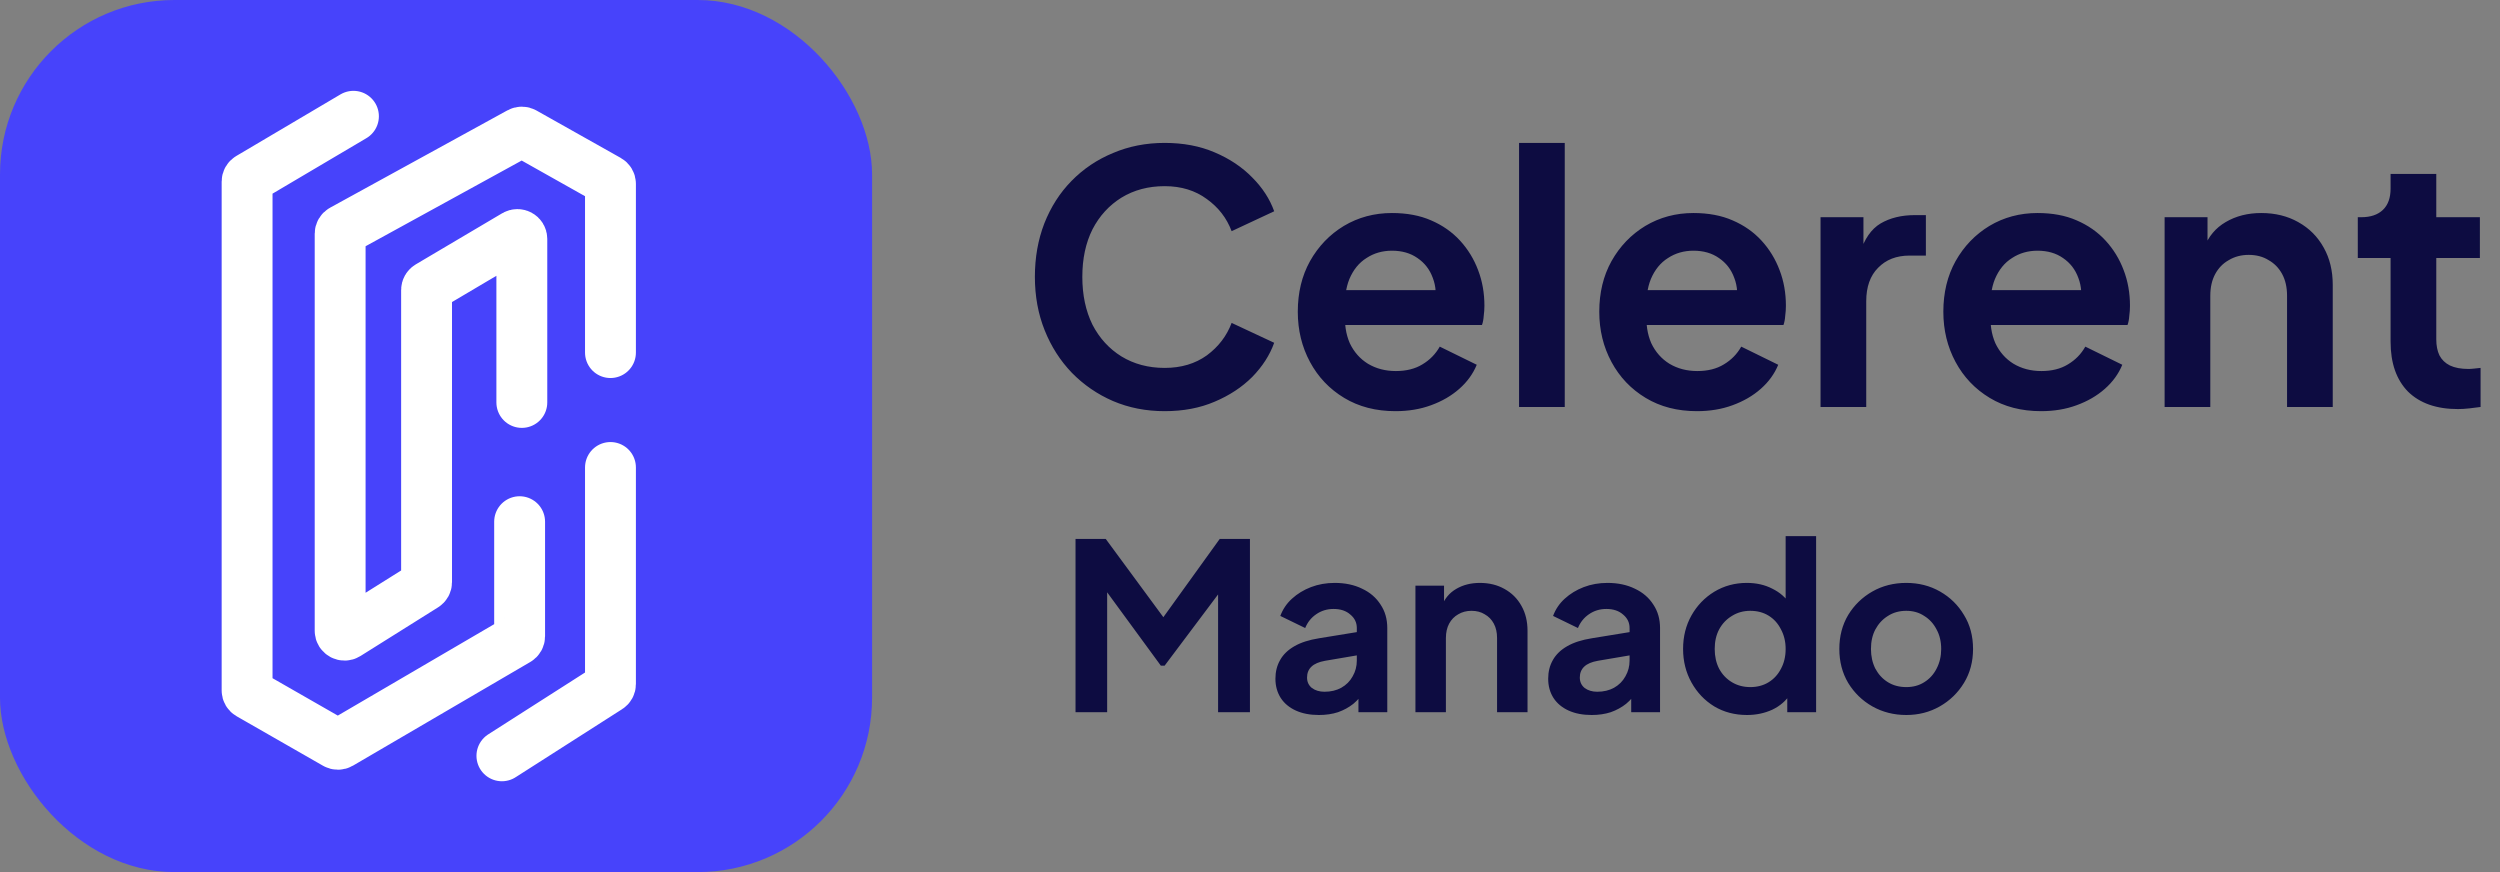
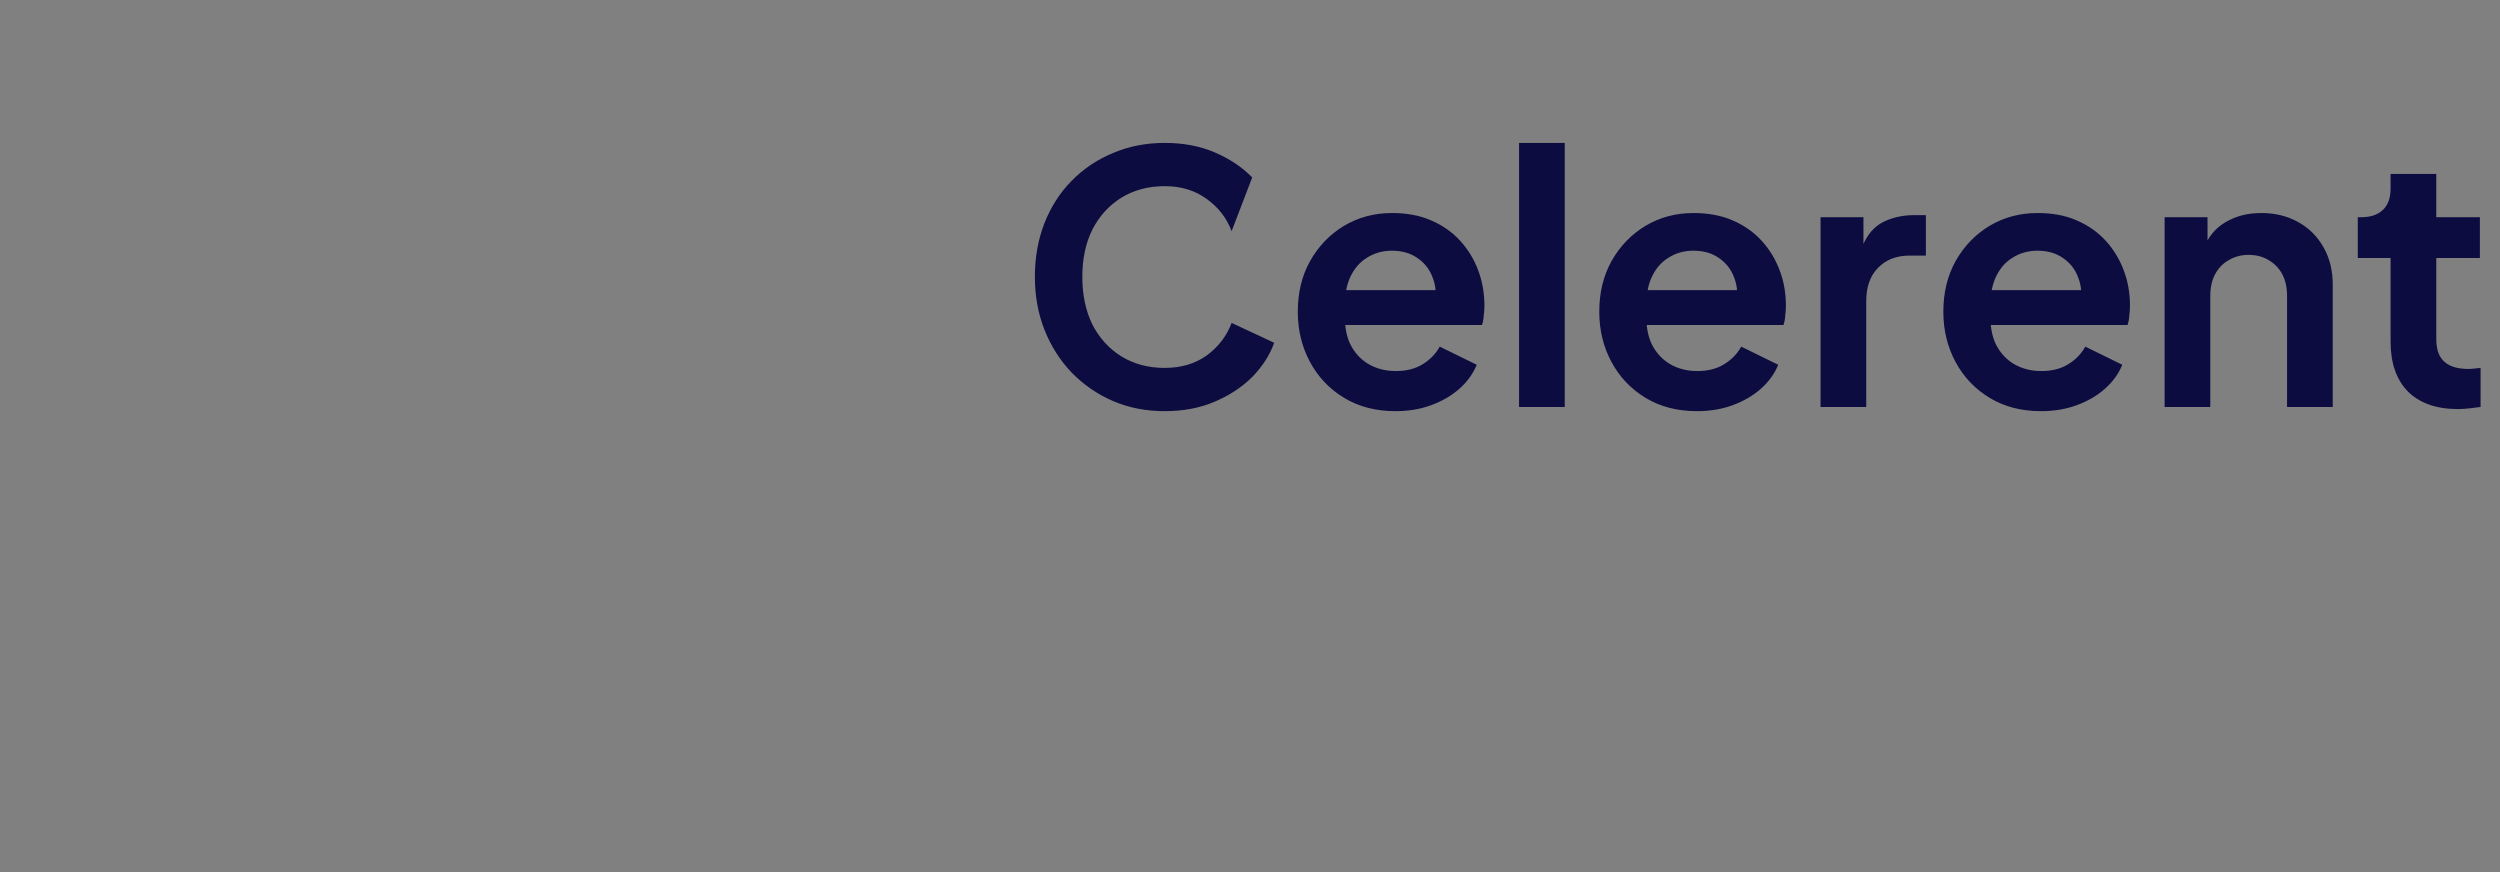
<svg xmlns="http://www.w3.org/2000/svg" width="172" height="60" viewBox="0 0 172 60" fill="none">
  <rect x="0" y="0" width="172" height="60" fill="#808080" stroke="none" />
-   <rect width="60" height="60" rx="12" fill="#4743FB" />
-   <path d="M24.317 8L17.147 12.238C17.056 12.292 17 12.389 17 12.494V47.504C17 47.609 17.057 47.708 17.151 47.761L23.094 51.165C23.19 51.22 23.309 51.22 23.405 51.164L35.602 44.033C35.694 43.979 35.75 43.882 35.75 43.776V35.892M34.531 52L41.862 47.315C41.948 47.26 42 47.166 42 47.066V32.163M42 24.258V12.647C42 12.54 41.942 12.442 41.847 12.389L36.053 9.129C35.959 9.076 35.845 9.076 35.751 9.127L23.558 15.82C23.462 15.872 23.402 15.972 23.402 16.08V43.4C23.402 43.636 23.669 43.779 23.872 43.651L29.207 40.305C29.295 40.25 29.348 40.156 29.348 40.054V19.951C29.348 19.847 29.403 19.75 29.495 19.696L35.44 16.179C35.643 16.059 35.902 16.202 35.902 16.434V27.688" stroke="white" stroke-width="3.5" stroke-linecap="round" />
-   <path d="M80.128 28.288C78.848 28.288 77.664 28.056 76.576 27.592C75.504 27.128 74.56 26.48 73.744 25.648C72.944 24.816 72.32 23.84 71.872 22.72C71.424 21.6 71.2 20.376 71.2 19.048C71.2 17.72 71.416 16.496 71.848 15.376C72.296 14.24 72.92 13.264 73.72 12.448C74.536 11.616 75.488 10.976 76.576 10.528C77.664 10.064 78.848 9.832 80.128 9.832C81.408 9.832 82.552 10.048 83.56 10.48C84.584 10.912 85.448 11.488 86.152 12.208C86.856 12.912 87.36 13.688 87.664 14.536L84.736 15.904C84.4 15.008 83.832 14.272 83.032 13.696C82.232 13.104 81.264 12.808 80.128 12.808C79.008 12.808 78.016 13.072 77.152 13.6C76.304 14.128 75.64 14.856 75.16 15.784C74.696 16.712 74.464 17.8 74.464 19.048C74.464 20.296 74.696 21.392 75.16 22.336C75.64 23.264 76.304 23.992 77.152 24.52C78.016 25.048 79.008 25.312 80.128 25.312C81.264 25.312 82.232 25.024 83.032 24.448C83.832 23.856 84.4 23.112 84.736 22.216L87.664 23.584C87.36 24.432 86.856 25.216 86.152 25.936C85.448 26.64 84.584 27.208 83.56 27.64C82.552 28.072 81.408 28.288 80.128 28.288ZM96.008 28.288C94.664 28.288 93.488 27.984 92.48 27.376C91.472 26.768 90.688 25.944 90.128 24.904C89.568 23.864 89.288 22.712 89.288 21.448C89.288 20.136 89.568 18.976 90.128 17.968C90.704 16.944 91.48 16.136 92.456 15.544C93.448 14.952 94.552 14.656 95.768 14.656C96.792 14.656 97.688 14.824 98.456 15.16C99.24 15.496 99.904 15.96 100.448 16.552C100.992 17.144 101.408 17.824 101.696 18.592C101.984 19.344 102.128 20.16 102.128 21.04C102.128 21.264 102.112 21.496 102.08 21.736C102.064 21.976 102.024 22.184 101.96 22.36H91.88V19.96H100.184L98.696 21.088C98.84 20.352 98.8 19.696 98.576 19.12C98.368 18.544 98.016 18.088 97.52 17.752C97.04 17.416 96.456 17.248 95.768 17.248C95.112 17.248 94.528 17.416 94.016 17.752C93.504 18.072 93.112 18.552 92.84 19.192C92.584 19.816 92.488 20.576 92.552 21.472C92.488 22.272 92.592 22.984 92.864 23.608C93.152 24.216 93.568 24.688 94.112 25.024C94.672 25.36 95.312 25.528 96.032 25.528C96.752 25.528 97.36 25.376 97.856 25.072C98.368 24.768 98.768 24.36 99.056 23.848L101.6 25.096C101.344 25.72 100.944 26.272 100.4 26.752C99.856 27.232 99.208 27.608 98.456 27.88C97.72 28.152 96.904 28.288 96.008 28.288ZM104.511 28V9.832H107.655V28H104.511ZM116.75 28.288C115.406 28.288 114.23 27.984 113.222 27.376C112.214 26.768 111.43 25.944 110.87 24.904C110.31 23.864 110.03 22.712 110.03 21.448C110.03 20.136 110.31 18.976 110.87 17.968C111.446 16.944 112.222 16.136 113.198 15.544C114.19 14.952 115.294 14.656 116.51 14.656C117.534 14.656 118.43 14.824 119.198 15.16C119.982 15.496 120.646 15.96 121.19 16.552C121.734 17.144 122.15 17.824 122.438 18.592C122.726 19.344 122.87 20.16 122.87 21.04C122.87 21.264 122.854 21.496 122.822 21.736C122.806 21.976 122.766 22.184 122.702 22.36H112.622V19.96H120.926L119.438 21.088C119.582 20.352 119.542 19.696 119.318 19.12C119.11 18.544 118.758 18.088 118.262 17.752C117.782 17.416 117.198 17.248 116.51 17.248C115.854 17.248 115.27 17.416 114.758 17.752C114.246 18.072 113.854 18.552 113.582 19.192C113.326 19.816 113.23 20.576 113.294 21.472C113.23 22.272 113.334 22.984 113.606 23.608C113.894 24.216 114.31 24.688 114.854 25.024C115.414 25.36 116.054 25.528 116.774 25.528C117.494 25.528 118.102 25.376 118.598 25.072C119.11 24.768 119.51 24.36 119.798 23.848L122.342 25.096C122.086 25.72 121.686 26.272 121.142 26.752C120.598 27.232 119.95 27.608 119.198 27.88C118.462 28.152 117.646 28.288 116.75 28.288ZM125.253 28V14.944H128.205V17.848L127.965 17.416C128.269 16.44 128.741 15.76 129.381 15.376C130.037 14.992 130.821 14.8 131.733 14.8H132.501V17.584H131.373C130.477 17.584 129.757 17.864 129.213 18.424C128.669 18.968 128.397 19.736 128.397 20.728V28H125.253ZM140.422 28.288C139.078 28.288 137.902 27.984 136.894 27.376C135.886 26.768 135.102 25.944 134.542 24.904C133.982 23.864 133.702 22.712 133.702 21.448C133.702 20.136 133.982 18.976 134.542 17.968C135.118 16.944 135.894 16.136 136.87 15.544C137.862 14.952 138.966 14.656 140.182 14.656C141.206 14.656 142.102 14.824 142.87 15.16C143.654 15.496 144.318 15.96 144.862 16.552C145.406 17.144 145.822 17.824 146.11 18.592C146.398 19.344 146.542 20.16 146.542 21.04C146.542 21.264 146.526 21.496 146.494 21.736C146.478 21.976 146.438 22.184 146.374 22.36H136.294V19.96H144.598L143.11 21.088C143.254 20.352 143.214 19.696 142.99 19.12C142.782 18.544 142.43 18.088 141.934 17.752C141.454 17.416 140.87 17.248 140.182 17.248C139.526 17.248 138.942 17.416 138.43 17.752C137.918 18.072 137.526 18.552 137.254 19.192C136.998 19.816 136.902 20.576 136.966 21.472C136.902 22.272 137.006 22.984 137.278 23.608C137.566 24.216 137.982 24.688 138.526 25.024C139.086 25.36 139.726 25.528 140.446 25.528C141.166 25.528 141.774 25.376 142.27 25.072C142.782 24.768 143.182 24.36 143.47 23.848L146.014 25.096C145.758 25.72 145.358 26.272 144.814 26.752C144.27 27.232 143.622 27.608 142.87 27.88C142.134 28.152 141.318 28.288 140.422 28.288ZM148.925 28V14.944H151.877V17.512L151.637 17.056C151.941 16.272 152.437 15.68 153.125 15.28C153.829 14.864 154.645 14.656 155.573 14.656C156.533 14.656 157.381 14.864 158.117 15.28C158.869 15.696 159.453 16.28 159.869 17.032C160.285 17.768 160.493 18.624 160.493 19.6V28H157.349V20.344C157.349 19.768 157.237 19.272 157.013 18.856C156.789 18.44 156.477 18.12 156.077 17.896C155.693 17.656 155.237 17.536 154.709 17.536C154.197 17.536 153.741 17.656 153.341 17.896C152.941 18.12 152.629 18.44 152.405 18.856C152.181 19.272 152.069 19.768 152.069 20.344V28H148.925ZM169.104 28.144C167.632 28.144 166.488 27.744 165.672 26.944C164.872 26.128 164.472 24.984 164.472 23.512V17.752H162.216V14.944H162.456C163.096 14.944 163.592 14.776 163.944 14.44C164.296 14.104 164.472 13.616 164.472 12.976V11.968H167.616V14.944H170.616V17.752H167.616V23.344C167.616 23.776 167.688 24.144 167.832 24.448C167.992 24.752 168.232 24.984 168.552 25.144C168.888 25.304 169.312 25.384 169.824 25.384C169.936 25.384 170.064 25.376 170.208 25.36C170.368 25.344 170.52 25.328 170.664 25.312V28C170.44 28.032 170.184 28.064 169.896 28.096C169.608 28.128 169.344 28.144 169.104 28.144Z" fill="#0D0C41" />
-   <path d="M73.996 49V37.08H76.076L80.54 43.144H79.548L83.916 37.08H85.996V49H83.804V39.56L84.652 39.768L80.124 45.8H79.868L75.452 39.768L76.172 39.56V49H73.996ZM90.741 49.192C90.133 49.192 89.605 49.091 89.157 48.888C88.709 48.685 88.362 48.397 88.117 48.024C87.872 47.64 87.749 47.197 87.749 46.696C87.749 46.216 87.856 45.789 88.069 45.416C88.282 45.032 88.613 44.712 89.061 44.456C89.509 44.2 90.074 44.019 90.757 43.912L93.605 43.448V45.048L91.157 45.464C90.741 45.539 90.432 45.672 90.229 45.864C90.026 46.056 89.925 46.307 89.925 46.616C89.925 46.915 90.037 47.155 90.261 47.336C90.496 47.507 90.784 47.592 91.125 47.592C91.562 47.592 91.946 47.501 92.277 47.32C92.618 47.128 92.88 46.867 93.061 46.536C93.253 46.205 93.349 45.843 93.349 45.448V43.208C93.349 42.835 93.2 42.525 92.901 42.28C92.613 42.024 92.229 41.896 91.749 41.896C91.301 41.896 90.901 42.019 90.549 42.264C90.208 42.499 89.957 42.813 89.797 43.208L88.085 42.376C88.256 41.917 88.522 41.523 88.885 41.192C89.258 40.851 89.696 40.584 90.197 40.392C90.698 40.2 91.242 40.104 91.829 40.104C92.544 40.104 93.173 40.237 93.717 40.504C94.261 40.76 94.682 41.123 94.981 41.592C95.29 42.051 95.445 42.589 95.445 43.208V49H93.461V47.512L93.909 47.48C93.685 47.853 93.418 48.168 93.109 48.424C92.8 48.669 92.448 48.861 92.053 49C91.658 49.128 91.221 49.192 90.741 49.192ZM97.382 49V40.296H99.35V42.008L99.19 41.704C99.393 41.181 99.724 40.787 100.182 40.52C100.652 40.243 101.196 40.104 101.814 40.104C102.454 40.104 103.02 40.243 103.51 40.52C104.012 40.797 104.401 41.187 104.678 41.688C104.956 42.179 105.094 42.749 105.094 43.4V49H102.998V43.896C102.998 43.512 102.924 43.181 102.774 42.904C102.625 42.627 102.417 42.413 102.15 42.264C101.894 42.104 101.59 42.024 101.238 42.024C100.897 42.024 100.593 42.104 100.326 42.264C100.06 42.413 99.852 42.627 99.702 42.904C99.553 43.181 99.478 43.512 99.478 43.896V49H97.382ZM109.507 49.192C108.899 49.192 108.371 49.091 107.923 48.888C107.475 48.685 107.128 48.397 106.883 48.024C106.637 47.64 106.515 47.197 106.515 46.696C106.515 46.216 106.621 45.789 106.835 45.416C107.048 45.032 107.379 44.712 107.827 44.456C108.275 44.2 108.84 44.019 109.523 43.912L112.371 43.448V45.048L109.923 45.464C109.507 45.539 109.197 45.672 108.995 45.864C108.792 46.056 108.691 46.307 108.691 46.616C108.691 46.915 108.803 47.155 109.027 47.336C109.261 47.507 109.549 47.592 109.891 47.592C110.328 47.592 110.712 47.501 111.043 47.32C111.384 47.128 111.645 46.867 111.827 46.536C112.019 46.205 112.115 45.843 112.115 45.448V43.208C112.115 42.835 111.965 42.525 111.667 42.28C111.379 42.024 110.995 41.896 110.515 41.896C110.067 41.896 109.667 42.019 109.315 42.264C108.973 42.499 108.723 42.813 108.563 43.208L106.851 42.376C107.021 41.917 107.288 41.523 107.651 41.192C108.024 40.851 108.461 40.584 108.963 40.392C109.464 40.2 110.008 40.104 110.595 40.104C111.309 40.104 111.939 40.237 112.483 40.504C113.027 40.76 113.448 41.123 113.747 41.592C114.056 42.051 114.211 42.589 114.211 43.208V49H112.227V47.512L112.675 47.48C112.451 47.853 112.184 48.168 111.875 48.424C111.565 48.669 111.213 48.861 110.819 49C110.424 49.128 109.987 49.192 109.507 49.192ZM120.196 49.192C119.353 49.192 118.601 48.995 117.94 48.6C117.279 48.195 116.756 47.645 116.372 46.952C115.988 46.259 115.796 45.491 115.796 44.648C115.796 43.795 115.988 43.027 116.372 42.344C116.756 41.661 117.279 41.117 117.94 40.712C118.612 40.307 119.359 40.104 120.18 40.104C120.841 40.104 121.428 40.237 121.94 40.504C122.463 40.76 122.873 41.123 123.172 41.592L122.852 42.024V36.888H124.948V49H122.964V47.32L123.188 47.736C122.889 48.205 122.473 48.568 121.94 48.824C121.407 49.069 120.825 49.192 120.196 49.192ZM120.42 47.272C120.9 47.272 121.321 47.16 121.684 46.936C122.047 46.712 122.329 46.403 122.532 46.008C122.745 45.613 122.852 45.16 122.852 44.648C122.852 44.147 122.745 43.699 122.532 43.304C122.329 42.899 122.047 42.584 121.684 42.36C121.321 42.136 120.9 42.024 120.42 42.024C119.951 42.024 119.529 42.141 119.156 42.376C118.783 42.6 118.489 42.909 118.276 43.304C118.073 43.688 117.972 44.136 117.972 44.648C117.972 45.16 118.073 45.613 118.276 46.008C118.489 46.403 118.783 46.712 119.156 46.936C119.529 47.16 119.951 47.272 120.42 47.272ZM131.154 49.192C130.301 49.192 129.522 48.995 128.818 48.6C128.125 48.205 127.57 47.667 127.154 46.984C126.749 46.301 126.546 45.523 126.546 44.648C126.546 43.773 126.749 42.995 127.154 42.312C127.57 41.629 128.125 41.091 128.818 40.696C129.511 40.301 130.29 40.104 131.154 40.104C132.007 40.104 132.781 40.301 133.474 40.696C134.167 41.091 134.717 41.629 135.122 42.312C135.538 42.984 135.746 43.763 135.746 44.648C135.746 45.523 135.538 46.301 135.122 46.984C134.706 47.667 134.151 48.205 133.458 48.6C132.765 48.995 131.997 49.192 131.154 49.192ZM131.154 47.272C131.623 47.272 132.034 47.16 132.386 46.936C132.749 46.712 133.031 46.403 133.234 46.008C133.447 45.603 133.554 45.149 133.554 44.648C133.554 44.136 133.447 43.688 133.234 43.304C133.031 42.909 132.749 42.6 132.386 42.376C132.034 42.141 131.623 42.024 131.154 42.024C130.674 42.024 130.253 42.141 129.89 42.376C129.527 42.6 129.239 42.909 129.026 43.304C128.823 43.688 128.722 44.136 128.722 44.648C128.722 45.149 128.823 45.603 129.026 46.008C129.239 46.403 129.527 46.712 129.89 46.936C130.253 47.16 130.674 47.272 131.154 47.272Z" fill="#0D0C41" />
+   <path d="M80.128 28.288C78.848 28.288 77.664 28.056 76.576 27.592C75.504 27.128 74.56 26.48 73.744 25.648C72.944 24.816 72.32 23.84 71.872 22.72C71.424 21.6 71.2 20.376 71.2 19.048C71.2 17.72 71.416 16.496 71.848 15.376C72.296 14.24 72.92 13.264 73.72 12.448C74.536 11.616 75.488 10.976 76.576 10.528C77.664 10.064 78.848 9.832 80.128 9.832C81.408 9.832 82.552 10.048 83.56 10.48C84.584 10.912 85.448 11.488 86.152 12.208L84.736 15.904C84.4 15.008 83.832 14.272 83.032 13.696C82.232 13.104 81.264 12.808 80.128 12.808C79.008 12.808 78.016 13.072 77.152 13.6C76.304 14.128 75.64 14.856 75.16 15.784C74.696 16.712 74.464 17.8 74.464 19.048C74.464 20.296 74.696 21.392 75.16 22.336C75.64 23.264 76.304 23.992 77.152 24.52C78.016 25.048 79.008 25.312 80.128 25.312C81.264 25.312 82.232 25.024 83.032 24.448C83.832 23.856 84.4 23.112 84.736 22.216L87.664 23.584C87.36 24.432 86.856 25.216 86.152 25.936C85.448 26.64 84.584 27.208 83.56 27.64C82.552 28.072 81.408 28.288 80.128 28.288ZM96.008 28.288C94.664 28.288 93.488 27.984 92.48 27.376C91.472 26.768 90.688 25.944 90.128 24.904C89.568 23.864 89.288 22.712 89.288 21.448C89.288 20.136 89.568 18.976 90.128 17.968C90.704 16.944 91.48 16.136 92.456 15.544C93.448 14.952 94.552 14.656 95.768 14.656C96.792 14.656 97.688 14.824 98.456 15.16C99.24 15.496 99.904 15.96 100.448 16.552C100.992 17.144 101.408 17.824 101.696 18.592C101.984 19.344 102.128 20.16 102.128 21.04C102.128 21.264 102.112 21.496 102.08 21.736C102.064 21.976 102.024 22.184 101.96 22.36H91.88V19.96H100.184L98.696 21.088C98.84 20.352 98.8 19.696 98.576 19.12C98.368 18.544 98.016 18.088 97.52 17.752C97.04 17.416 96.456 17.248 95.768 17.248C95.112 17.248 94.528 17.416 94.016 17.752C93.504 18.072 93.112 18.552 92.84 19.192C92.584 19.816 92.488 20.576 92.552 21.472C92.488 22.272 92.592 22.984 92.864 23.608C93.152 24.216 93.568 24.688 94.112 25.024C94.672 25.36 95.312 25.528 96.032 25.528C96.752 25.528 97.36 25.376 97.856 25.072C98.368 24.768 98.768 24.36 99.056 23.848L101.6 25.096C101.344 25.72 100.944 26.272 100.4 26.752C99.856 27.232 99.208 27.608 98.456 27.88C97.72 28.152 96.904 28.288 96.008 28.288ZM104.511 28V9.832H107.655V28H104.511ZM116.75 28.288C115.406 28.288 114.23 27.984 113.222 27.376C112.214 26.768 111.43 25.944 110.87 24.904C110.31 23.864 110.03 22.712 110.03 21.448C110.03 20.136 110.31 18.976 110.87 17.968C111.446 16.944 112.222 16.136 113.198 15.544C114.19 14.952 115.294 14.656 116.51 14.656C117.534 14.656 118.43 14.824 119.198 15.16C119.982 15.496 120.646 15.96 121.19 16.552C121.734 17.144 122.15 17.824 122.438 18.592C122.726 19.344 122.87 20.16 122.87 21.04C122.87 21.264 122.854 21.496 122.822 21.736C122.806 21.976 122.766 22.184 122.702 22.36H112.622V19.96H120.926L119.438 21.088C119.582 20.352 119.542 19.696 119.318 19.12C119.11 18.544 118.758 18.088 118.262 17.752C117.782 17.416 117.198 17.248 116.51 17.248C115.854 17.248 115.27 17.416 114.758 17.752C114.246 18.072 113.854 18.552 113.582 19.192C113.326 19.816 113.23 20.576 113.294 21.472C113.23 22.272 113.334 22.984 113.606 23.608C113.894 24.216 114.31 24.688 114.854 25.024C115.414 25.36 116.054 25.528 116.774 25.528C117.494 25.528 118.102 25.376 118.598 25.072C119.11 24.768 119.51 24.36 119.798 23.848L122.342 25.096C122.086 25.72 121.686 26.272 121.142 26.752C120.598 27.232 119.95 27.608 119.198 27.88C118.462 28.152 117.646 28.288 116.75 28.288ZM125.253 28V14.944H128.205V17.848L127.965 17.416C128.269 16.44 128.741 15.76 129.381 15.376C130.037 14.992 130.821 14.8 131.733 14.8H132.501V17.584H131.373C130.477 17.584 129.757 17.864 129.213 18.424C128.669 18.968 128.397 19.736 128.397 20.728V28H125.253ZM140.422 28.288C139.078 28.288 137.902 27.984 136.894 27.376C135.886 26.768 135.102 25.944 134.542 24.904C133.982 23.864 133.702 22.712 133.702 21.448C133.702 20.136 133.982 18.976 134.542 17.968C135.118 16.944 135.894 16.136 136.87 15.544C137.862 14.952 138.966 14.656 140.182 14.656C141.206 14.656 142.102 14.824 142.87 15.16C143.654 15.496 144.318 15.96 144.862 16.552C145.406 17.144 145.822 17.824 146.11 18.592C146.398 19.344 146.542 20.16 146.542 21.04C146.542 21.264 146.526 21.496 146.494 21.736C146.478 21.976 146.438 22.184 146.374 22.36H136.294V19.96H144.598L143.11 21.088C143.254 20.352 143.214 19.696 142.99 19.12C142.782 18.544 142.43 18.088 141.934 17.752C141.454 17.416 140.87 17.248 140.182 17.248C139.526 17.248 138.942 17.416 138.43 17.752C137.918 18.072 137.526 18.552 137.254 19.192C136.998 19.816 136.902 20.576 136.966 21.472C136.902 22.272 137.006 22.984 137.278 23.608C137.566 24.216 137.982 24.688 138.526 25.024C139.086 25.36 139.726 25.528 140.446 25.528C141.166 25.528 141.774 25.376 142.27 25.072C142.782 24.768 143.182 24.36 143.47 23.848L146.014 25.096C145.758 25.72 145.358 26.272 144.814 26.752C144.27 27.232 143.622 27.608 142.87 27.88C142.134 28.152 141.318 28.288 140.422 28.288ZM148.925 28V14.944H151.877V17.512L151.637 17.056C151.941 16.272 152.437 15.68 153.125 15.28C153.829 14.864 154.645 14.656 155.573 14.656C156.533 14.656 157.381 14.864 158.117 15.28C158.869 15.696 159.453 16.28 159.869 17.032C160.285 17.768 160.493 18.624 160.493 19.6V28H157.349V20.344C157.349 19.768 157.237 19.272 157.013 18.856C156.789 18.44 156.477 18.12 156.077 17.896C155.693 17.656 155.237 17.536 154.709 17.536C154.197 17.536 153.741 17.656 153.341 17.896C152.941 18.12 152.629 18.44 152.405 18.856C152.181 19.272 152.069 19.768 152.069 20.344V28H148.925ZM169.104 28.144C167.632 28.144 166.488 27.744 165.672 26.944C164.872 26.128 164.472 24.984 164.472 23.512V17.752H162.216V14.944H162.456C163.096 14.944 163.592 14.776 163.944 14.44C164.296 14.104 164.472 13.616 164.472 12.976V11.968H167.616V14.944H170.616V17.752H167.616V23.344C167.616 23.776 167.688 24.144 167.832 24.448C167.992 24.752 168.232 24.984 168.552 25.144C168.888 25.304 169.312 25.384 169.824 25.384C169.936 25.384 170.064 25.376 170.208 25.36C170.368 25.344 170.52 25.328 170.664 25.312V28C170.44 28.032 170.184 28.064 169.896 28.096C169.608 28.128 169.344 28.144 169.104 28.144Z" fill="#0D0C41" />
</svg>